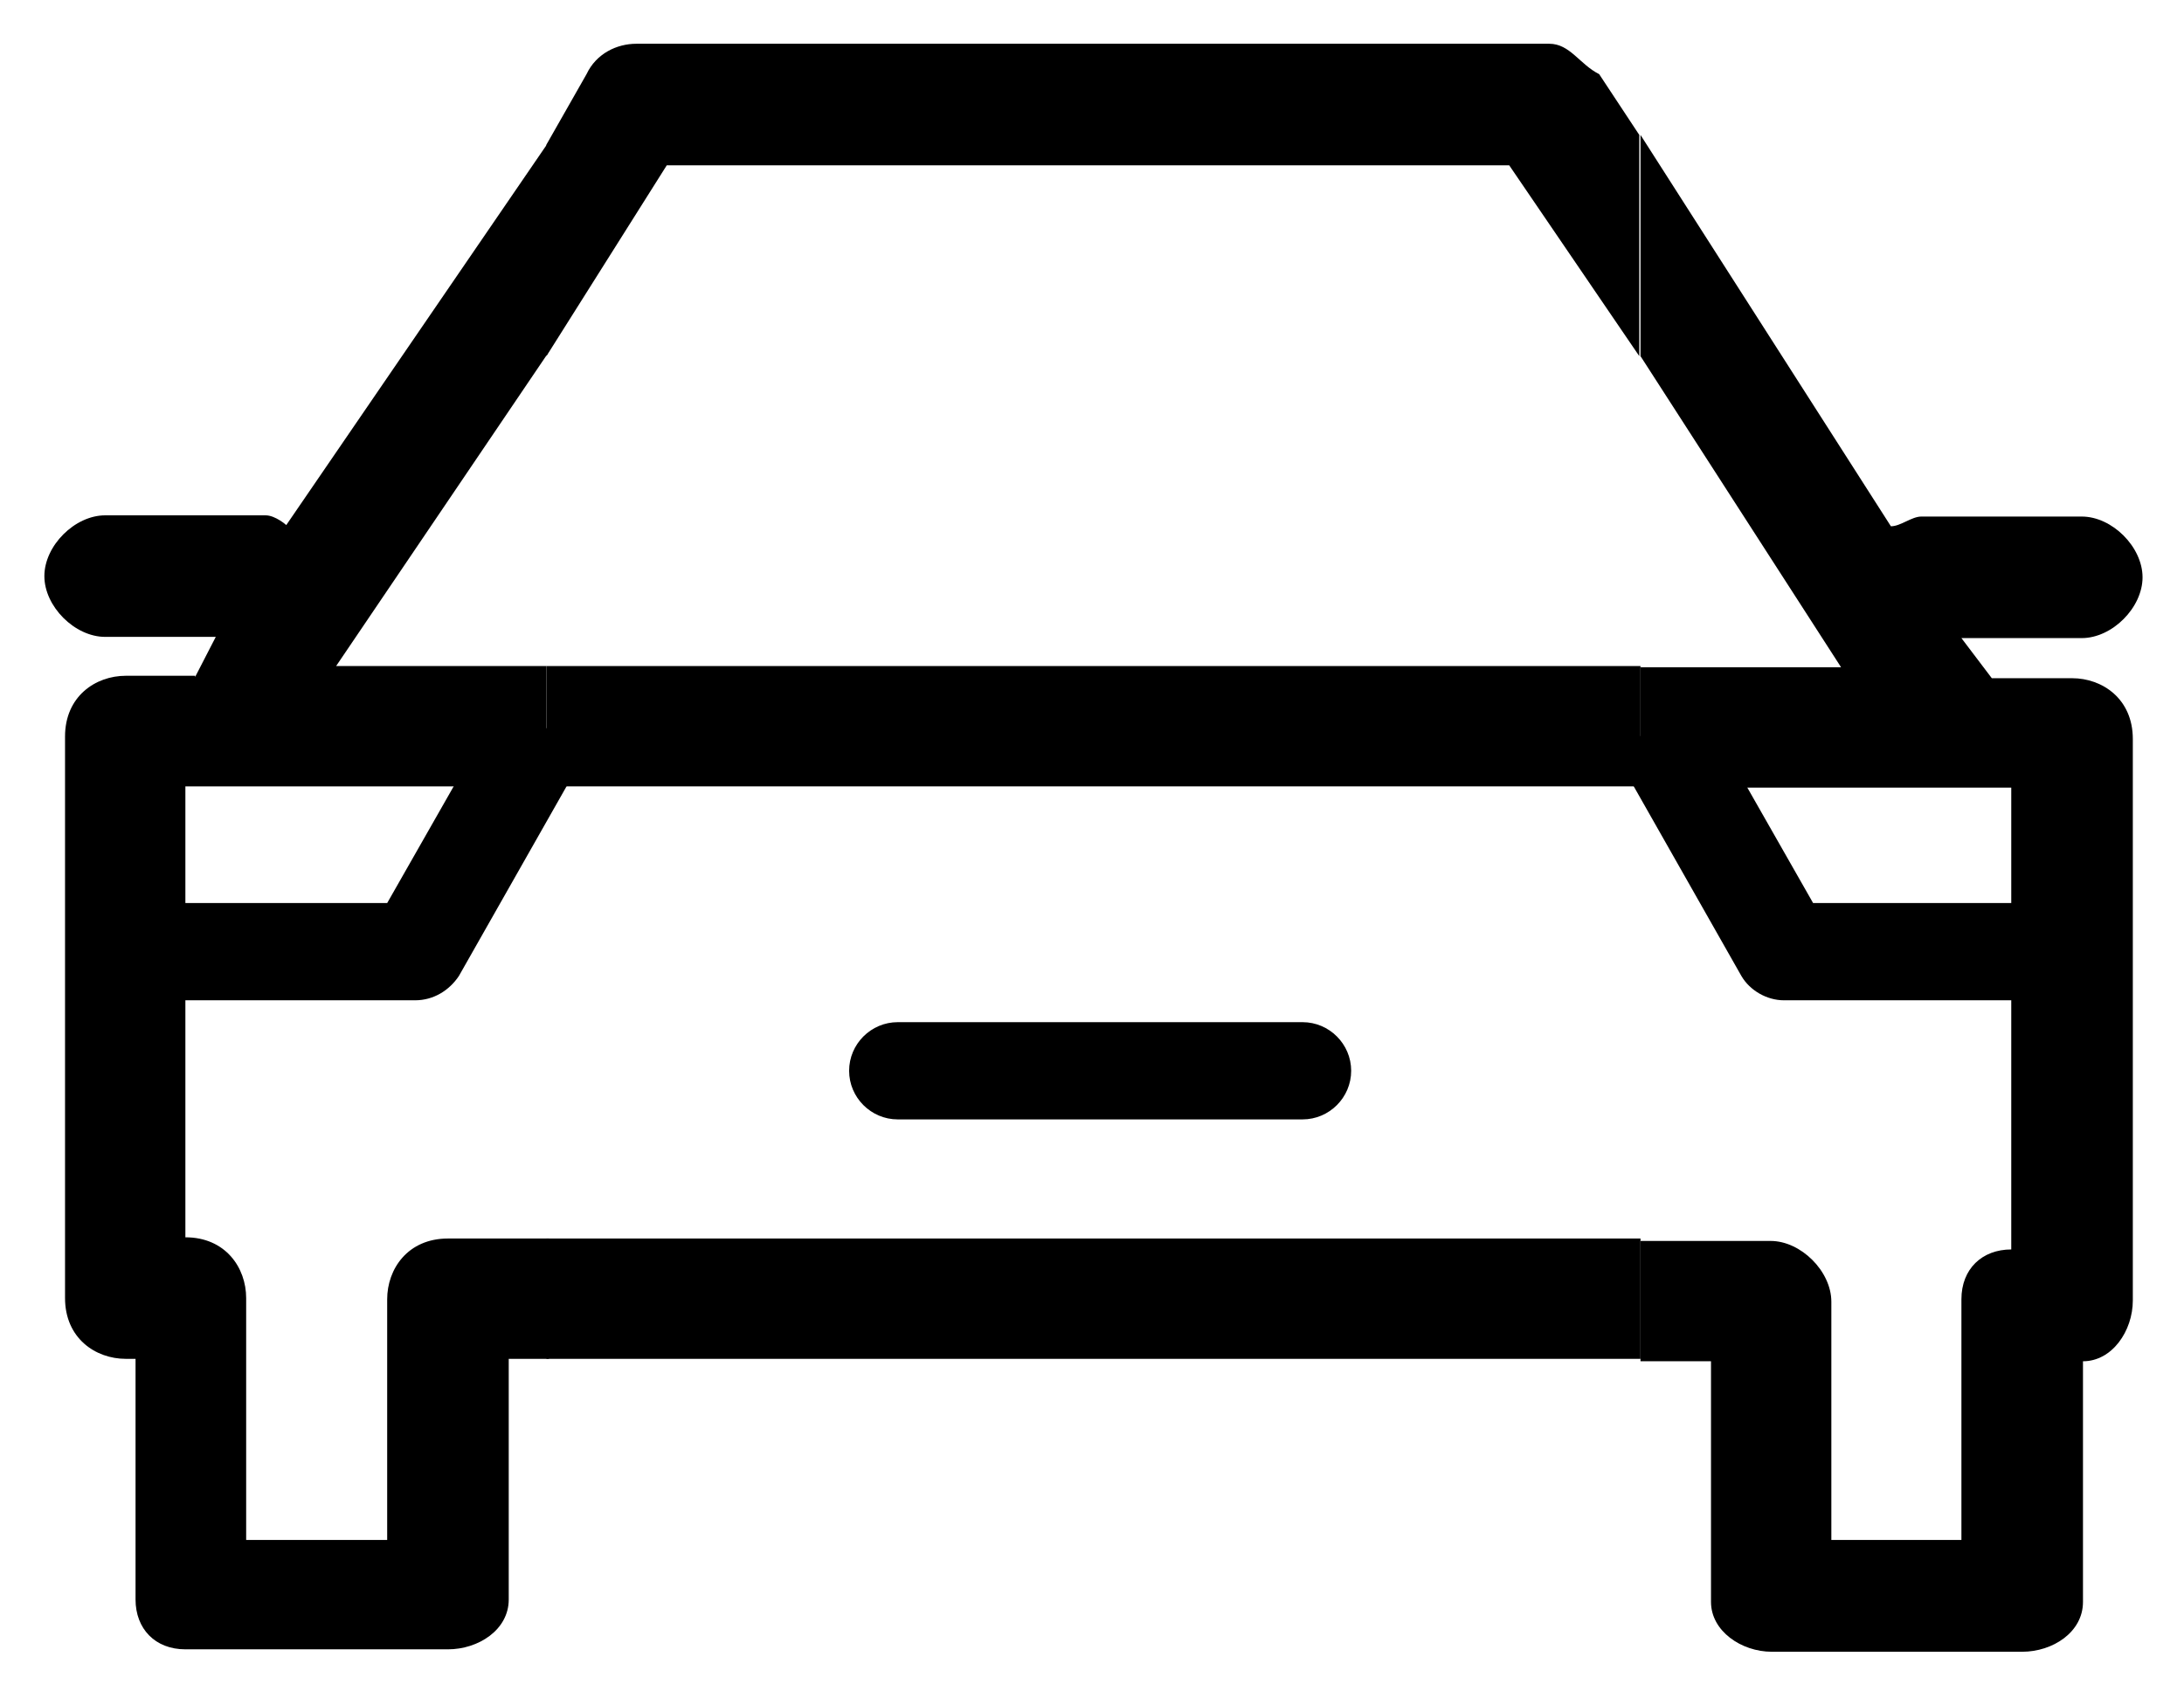
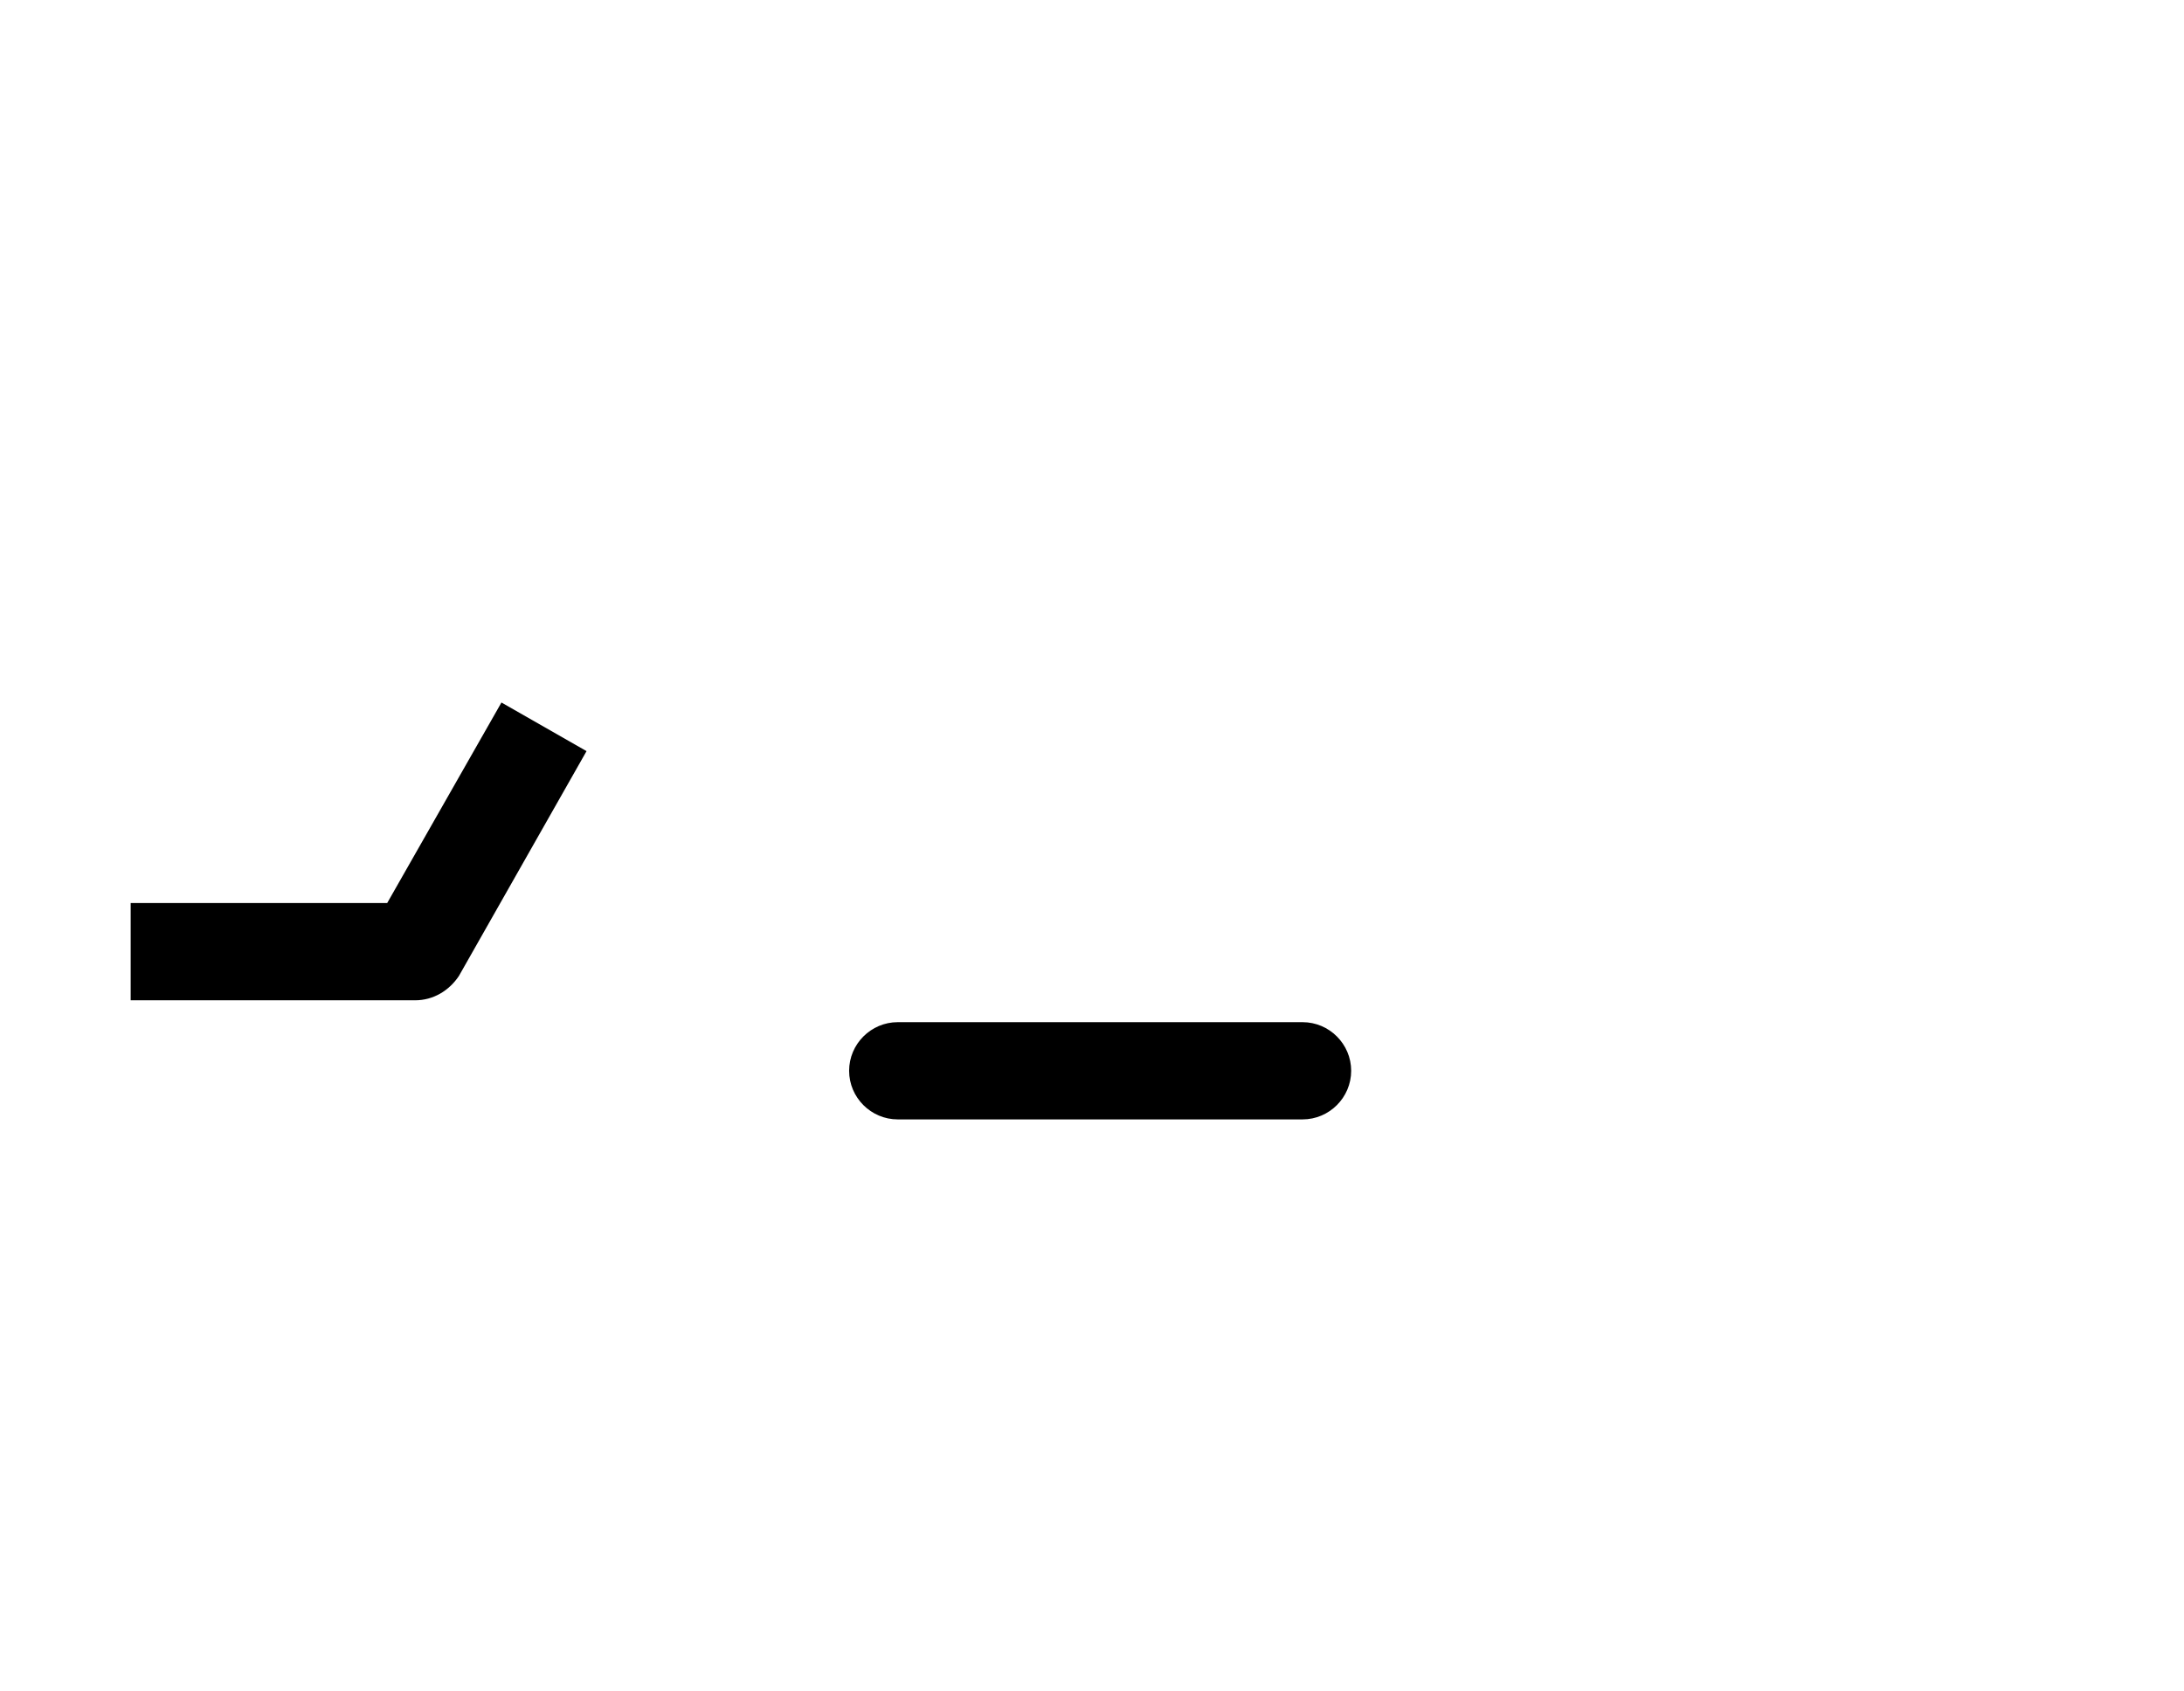
<svg xmlns="http://www.w3.org/2000/svg" role="img" viewBox="9.55 30.30 179.66 139.16">
  <title>Automotive logo</title>
  <style>svg {enable-background:new 0 0 200 200}</style>
-   <path d="M144.5 41.4l20.6 32.2c.8 0 1.7-.8 2.5-.8h13.2c2.5 0 5 2.5 5 5s-2.5 5-5 5h-9.9l2.5 3.3h6.6c2.5 0 5 1.7 5 5v46.2c0 2.5-1.7 5-4.1 5v19.8c0 2.5-2.5 4.1-5 4.1h-20.6c-2.5 0-5-1.7-5-4.1v-19.8h-5.8v-9.9h10.7c2.5 0 5 2.5 5 5V157h10.7v-19.8c0-2.5 1.7-4.1 4.1-4.1v-38h-30.5v-9.9H161l-16.5-25.6V41.4zm-90 .8l3.3-5.8c.8-1.7 2.5-2.5 4.1-2.5H137c1.7 0 2.5 1.7 4.1 2.5l3.3 5v18.2l-10.7-15.7H64.4l-9.9 15.7V42.2z" />
-   <path d="M144.5 142.1h-90v-9.9h90v9.9zm0-57V95h-90v-9.9h90z" />
-   <path d="M25.6 86l1.7-3.3h-9.1c-2.5 0-5-2.5-5-5s2.5-5 5-5h13.2c.8 0 1.7.8 1.7.8l21.5-31.4v17.3L37.2 85.1h17.3V95H24.8v37.1c3.3 0 5 2.5 5 5V157h11.6v-19.8c0-2.5 1.7-5 5-5h8.3v9.9h-3.3v19.8c0 2.5-2.5 4.1-5 4.1H24.8c-2.5 0-4.1-1.7-4.1-4.1v-19.8h-.8c-2.5 0-5-1.7-5-5V90.9c0-3.3 2.5-5 5-5h5.7v.1zm154.1 26.6h-23.4c-1.4 0-2.8-.8-3.5-2l-10.5-18.5 7-4 9.4 16.5h21.1v8z" />
  <path d="M43.7 112.6H20.3v-8h21.1l9.4-16.5 7 4-10.5 18.5c-.8 1.2-2.1 2-3.6 2zm73 9.8H83.4c-2.2 0-4-1.8-4-4s1.8-4 4-4h33.3c2.2 0 4 1.8 4 4s-1.8 4-4 4z" />
</svg>